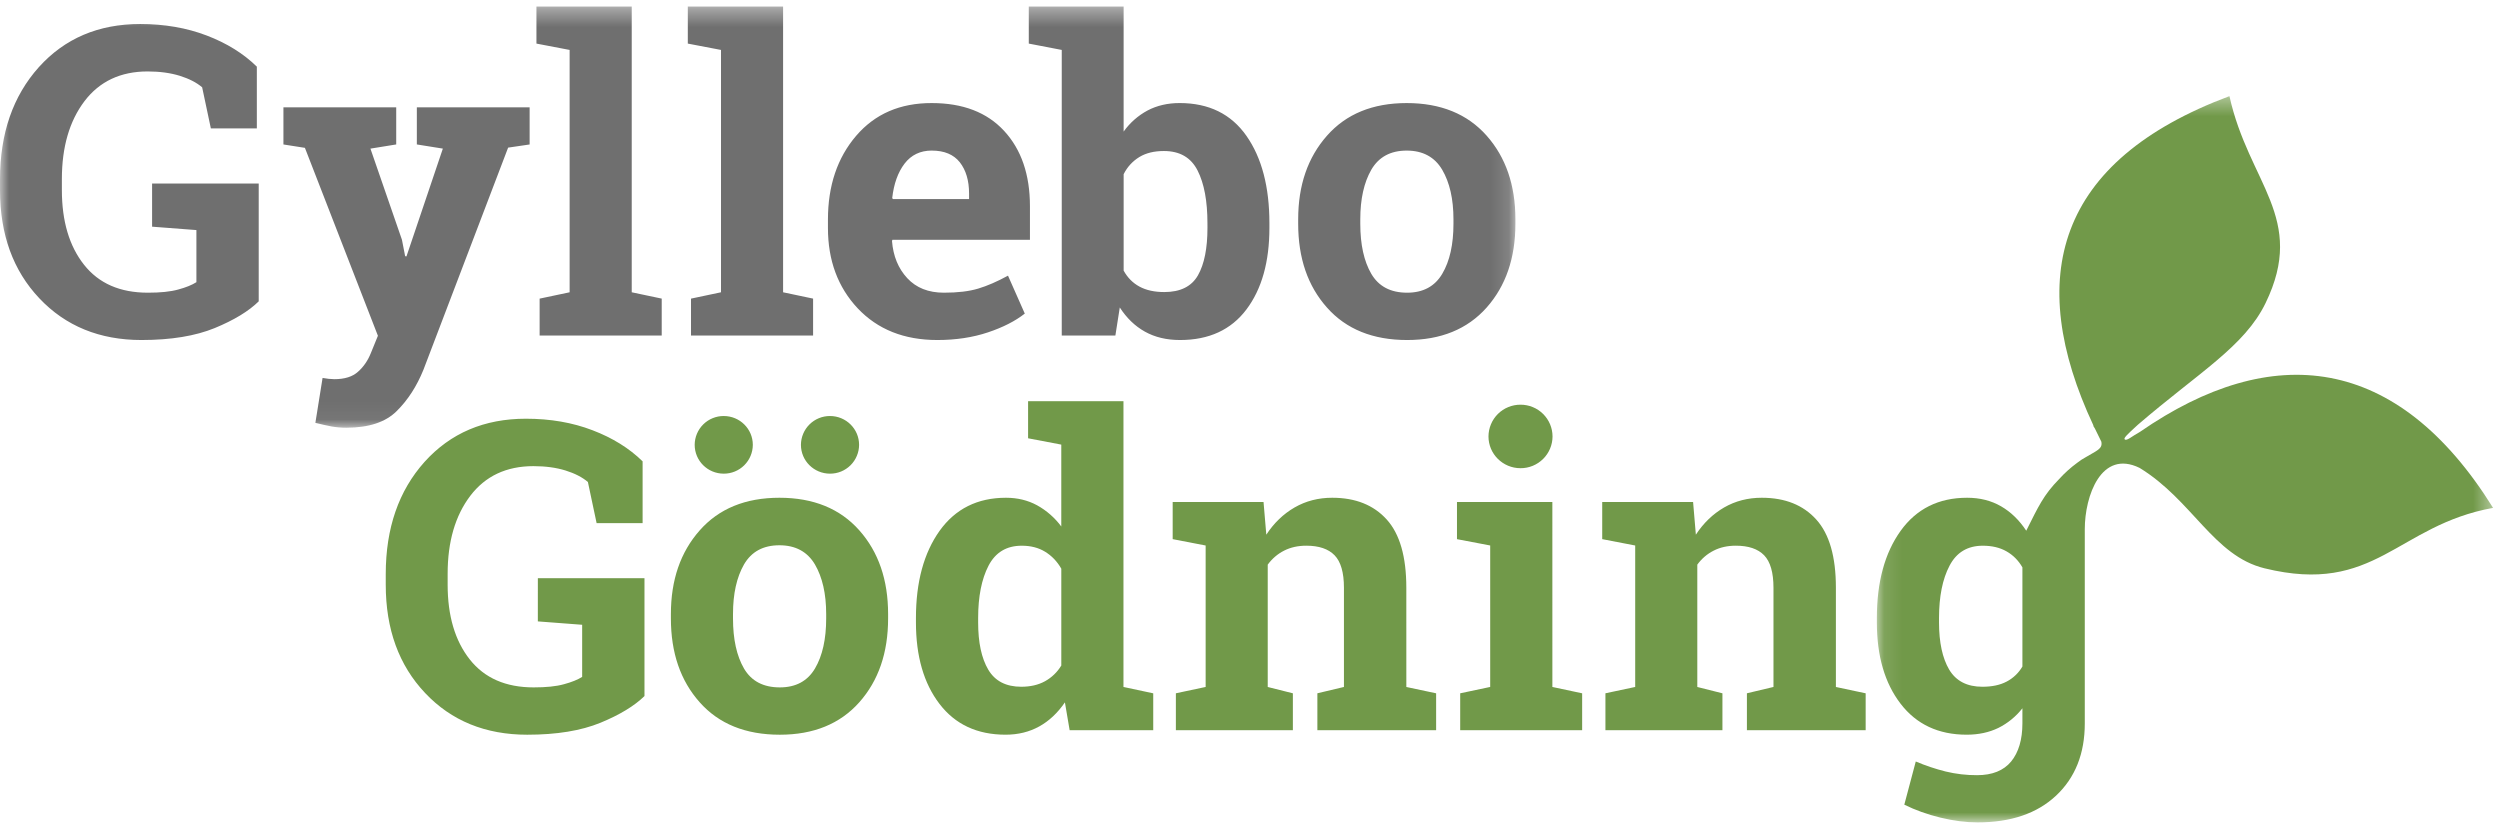
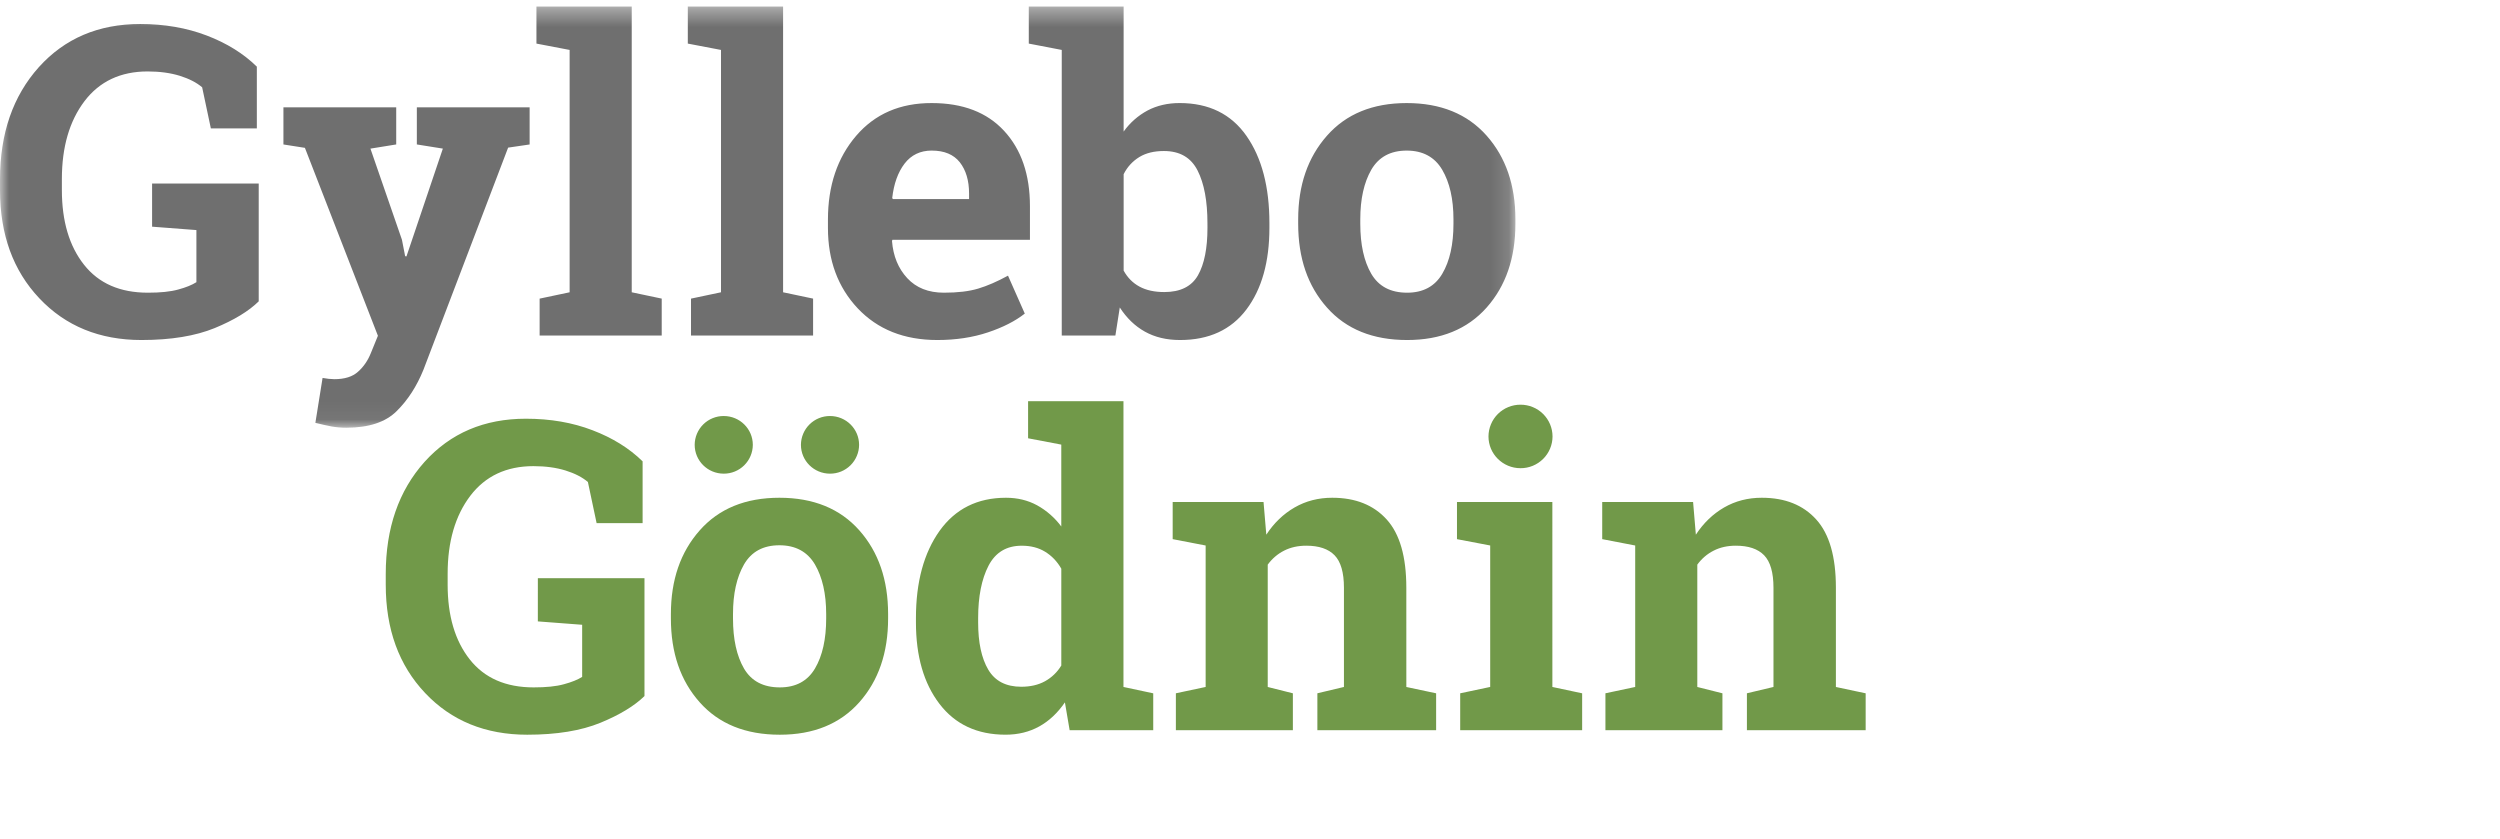
<svg xmlns="http://www.w3.org/2000/svg" width="140" height="47" viewBox="0 0 140 47" fill="none">
  <path fill-rule="evenodd" clip-rule="evenodd" d="M46.48 26.525C46.693 26.526 46.904 26.485 47.101 26.405C47.298 26.324 47.477 26.205 47.629 26.055C47.78 25.906 47.9 25.727 47.982 25.531C48.065 25.335 48.108 25.124 48.109 24.911C48.109 24.02 47.38 23.297 46.48 23.297C46.051 23.295 45.638 23.464 45.332 23.767C45.027 24.07 44.854 24.481 44.852 24.911C44.852 25.803 45.581 26.525 46.48 26.525M85.148 26.219C85.383 26.22 85.616 26.175 85.833 26.086C86.05 25.997 86.247 25.866 86.414 25.701C86.581 25.536 86.713 25.34 86.804 25.123C86.894 24.907 86.941 24.675 86.942 24.44C86.941 24.206 86.894 23.974 86.803 23.757C86.712 23.541 86.58 23.345 86.413 23.18C86.247 23.015 86.049 22.884 85.832 22.796C85.615 22.707 85.383 22.662 85.148 22.663C84.914 22.662 84.682 22.707 84.465 22.796C84.247 22.884 84.05 23.015 83.883 23.18C83.717 23.345 83.584 23.542 83.494 23.758C83.403 23.974 83.356 24.206 83.355 24.441C83.355 25.422 84.158 26.219 85.148 26.219ZM40.53 26.525C40.96 26.527 41.373 26.358 41.678 26.055C41.983 25.753 42.156 25.341 42.158 24.911C42.158 24.02 41.429 23.297 40.53 23.297C40.317 23.296 40.106 23.337 39.909 23.418C39.712 23.498 39.532 23.617 39.381 23.767C39.23 23.917 39.11 24.095 39.028 24.291C38.945 24.488 38.903 24.698 38.902 24.911C38.902 25.803 39.63 26.525 40.53 26.525ZM46.266 34.632C46.266 35.789 46.058 36.724 45.64 37.434C45.225 38.139 44.565 38.494 43.671 38.494C42.748 38.494 42.08 38.144 41.665 37.439C41.254 36.732 41.048 35.797 41.048 34.632V34.387C41.048 33.249 41.254 32.326 41.665 31.608C42.08 30.894 42.739 30.535 43.646 30.535C44.549 30.535 45.212 30.894 45.636 31.608C46.054 32.326 46.266 33.249 46.266 34.387V34.632ZM43.647 27.874C41.747 27.874 40.258 28.484 39.184 29.701C38.106 30.92 37.57 32.478 37.57 34.387V34.632C37.57 36.556 38.106 38.119 39.184 39.329C40.258 40.539 41.755 41.144 43.671 41.144C45.558 41.144 47.042 40.539 48.12 39.329C49.194 38.119 49.734 36.556 49.734 34.632V34.387C49.734 32.471 49.194 30.906 48.12 29.697C47.042 28.484 45.552 27.874 43.647 27.874ZM30.119 34.798L32.601 34.987V37.906C32.353 38.063 32.015 38.2 31.58 38.317C31.149 38.438 30.583 38.494 29.883 38.494C28.326 38.494 27.134 37.975 26.308 36.93C25.483 35.886 25.068 34.491 25.068 32.745V32.128C25.068 30.334 25.491 28.883 26.333 27.77C27.175 26.661 28.355 26.104 29.872 26.104C30.547 26.104 31.145 26.186 31.665 26.346C32.186 26.508 32.604 26.722 32.922 26.991L33.41 29.294H35.986V25.835C35.236 25.101 34.301 24.52 33.179 24.093C32.056 23.661 30.811 23.448 29.452 23.448C27.118 23.448 25.227 24.254 23.774 25.866C22.326 27.484 21.602 29.576 21.602 32.152V32.745C21.602 35.232 22.335 37.253 23.807 38.809C25.276 40.365 27.184 41.144 29.526 41.144C31.178 41.144 32.544 40.918 33.627 40.474C34.704 40.03 35.529 39.531 36.091 38.979V32.378H30.12L30.119 34.798Z" fill="#719949" />
  <mask id="mask0_57_331" style="mask-type:luminance" maskUnits="userSpaceOnUse" x="105" y="5" width="35" height="42">
-     <path d="M105.104 5.383H139.613V46.054H105.104V5.383Z" fill="white" />
-   </mask>
+     </mask>
  <g mask="url(#mask0_57_331)">
    <path fill-rule="evenodd" clip-rule="evenodd" d="M113.255 37.325C113.045 37.685 112.738 37.979 112.368 38.171C111.997 38.366 111.546 38.458 111.013 38.458C110.159 38.458 109.537 38.139 109.154 37.498C108.776 36.858 108.585 35.975 108.585 34.857V34.607C108.585 33.406 108.781 32.426 109.174 31.68C109.565 30.931 110.187 30.56 111.038 30.56C111.554 30.56 111.998 30.665 112.368 30.878C112.738 31.088 113.035 31.39 113.255 31.773V37.325ZM119.836 24.186C119.398 24.422 119.078 24.727 118.978 24.598C118.928 24.532 119.079 24.367 119.724 23.783C123.136 20.85 125.695 19.402 126.873 16.97C129.184 12.201 125.926 10.273 124.849 5.383C115.147 9.012 113.359 15.544 117.228 23.818C117.225 23.84 117.23 23.863 117.242 23.882L117.312 23.993C117.427 24.237 117.549 24.483 117.674 24.731C117.764 25.145 117.403 25.237 116.767 25.623C116.635 25.692 116.49 25.787 116.322 25.918C115.953 26.188 115.613 26.495 115.306 26.834C114.43 27.726 114.138 28.389 113.47 29.72C113.08 29.128 112.612 28.673 112.063 28.355C111.514 28.036 110.879 27.874 110.159 27.874C108.561 27.874 107.32 28.496 106.434 29.729C105.547 30.966 105.104 32.591 105.104 34.607V34.857C105.104 36.74 105.547 38.256 106.434 39.41C107.32 40.563 108.552 41.143 110.134 41.143C110.802 41.143 111.392 41.014 111.908 40.764C112.434 40.502 112.894 40.126 113.255 39.663V40.503C113.255 41.417 113.043 42.131 112.624 42.644C112.201 43.154 111.567 43.41 110.717 43.41C110.123 43.413 109.532 43.344 108.955 43.204C108.384 43.061 107.825 42.874 107.283 42.644L106.641 45.062C107.263 45.369 107.938 45.61 108.666 45.788C109.399 45.965 110.091 46.054 110.741 46.054C112.608 46.054 114.078 45.554 115.146 44.55C116.212 43.547 116.748 42.199 116.748 40.514V29.629C116.748 27.776 117.667 25.152 119.815 26.201C122.772 28.006 123.955 31.125 126.813 31.825C133.033 33.349 134.213 29.418 139.613 28.441C134.235 19.807 127.221 19.077 119.836 24.186Z" fill="#719949" />
  </g>
  <path fill-rule="evenodd" clip-rule="evenodd" d="M102.81 32.91C102.81 31.176 102.444 29.903 101.711 29.093C100.979 28.281 99.963 27.874 98.661 27.874C97.884 27.874 97.18 28.055 96.55 28.419C95.924 28.781 95.395 29.289 94.968 29.942L94.813 28.112H89.724V30.192L91.571 30.548V38.47L89.904 38.824V40.893H96.456V38.825L95.049 38.471V31.619C95.297 31.282 95.602 31.018 95.969 30.834C96.334 30.648 96.745 30.559 97.209 30.559C97.912 30.559 98.441 30.736 98.791 31.095C99.14 31.455 99.315 32.064 99.315 32.918V38.47L97.827 38.824V40.893H104.477V38.825L102.81 38.471V32.91ZM78.754 32.91C78.754 31.176 78.389 29.903 77.657 29.093C76.924 28.281 75.907 27.874 74.606 27.874C73.829 27.874 73.126 28.055 72.495 28.419C71.869 28.781 71.34 29.289 70.913 29.942L70.758 28.112H65.67V30.192L67.516 30.548V38.47L65.849 38.824V40.893H72.401V38.825L70.993 38.471V31.619C71.242 31.282 71.547 31.018 71.913 30.834C72.28 30.648 72.691 30.559 73.154 30.559C73.858 30.559 74.386 30.736 74.736 31.095C75.086 31.455 75.261 32.064 75.261 32.918V38.47L73.773 38.824V40.893H80.423V38.825L78.755 38.471L78.754 32.91ZM86.932 28.112H81.591V30.193L83.451 30.547V38.469L81.771 38.825V40.893H88.6V38.825L86.933 38.47L86.932 28.112ZM59.433 37.269C59.211 37.638 58.895 37.943 58.517 38.151C58.143 38.357 57.7 38.458 57.191 38.458C56.337 38.458 55.719 38.139 55.341 37.498C54.963 36.857 54.776 35.975 54.776 34.857V34.608C54.776 33.405 54.971 32.426 55.357 31.68C55.747 30.931 56.366 30.56 57.216 30.56C57.717 30.56 58.151 30.668 58.522 30.895C58.891 31.119 59.197 31.434 59.433 31.846V37.269ZM62.915 22.467H57.573V24.544L59.432 24.898V29.483C59.069 28.994 58.606 28.588 58.073 28.294C57.557 28.015 56.979 27.874 56.336 27.874C54.738 27.874 53.498 28.495 52.615 29.729C51.736 30.966 51.293 32.591 51.293 34.608V34.857C51.293 36.749 51.732 38.268 52.611 39.417C53.489 40.566 54.722 41.143 56.312 41.143C57.02 41.143 57.646 40.986 58.199 40.68C58.752 40.373 59.228 39.925 59.635 39.333L59.9 40.893H64.581V38.826L62.914 38.47V22.467H62.915Z" fill="#719949" />
  <mask id="mask1_57_331" style="mask-type:luminance" maskUnits="userSpaceOnUse" x="0" y="0" width="85" height="24">
    <path d="M0 0.365H84.863V23.951H0V0.365Z" fill="white" />
  </mask>
  <g mask="url(#mask1_57_331)">
    <path fill-rule="evenodd" clip-rule="evenodd" d="M76.176 12.529C76.176 13.694 76.382 14.629 76.793 15.335C77.208 16.04 77.875 16.391 78.799 16.391C79.694 16.391 80.353 16.037 80.767 15.331C81.187 14.621 81.394 13.686 81.394 12.529V12.283C81.394 11.146 81.183 10.223 80.763 9.505C80.341 8.792 79.678 8.433 78.774 8.433C77.868 8.433 77.209 8.792 76.793 9.505C76.382 10.223 76.176 11.146 76.176 12.283V12.529ZM72.698 12.283C72.698 10.376 73.235 8.816 74.312 7.598C75.386 6.38 76.876 5.772 78.774 5.772C80.679 5.772 82.171 6.38 83.249 7.594C84.323 8.803 84.863 10.368 84.863 12.283V12.529C84.863 14.453 84.323 16.017 83.249 17.226C82.171 18.436 80.686 19.041 78.799 19.041C76.883 19.041 75.386 18.436 74.313 17.226C73.234 16.017 72.698 14.453 72.698 12.529V12.283ZM67.617 12.505C67.617 11.263 67.435 10.276 67.065 9.549C66.694 8.82 66.069 8.457 65.177 8.457C64.636 8.457 64.18 8.566 63.806 8.792C63.427 9.023 63.121 9.357 62.924 9.755V15.154C63.138 15.545 63.437 15.848 63.81 16.049C64.189 16.255 64.652 16.355 65.202 16.355C66.097 16.355 66.727 16.045 67.085 15.419C67.442 14.791 67.618 13.904 67.618 12.755L67.617 12.505ZM71.087 12.755C71.087 14.663 70.66 16.186 69.802 17.327C68.944 18.468 67.702 19.041 66.084 19.041C65.327 19.041 64.673 18.884 64.116 18.573C63.558 18.262 63.091 17.81 62.708 17.218L62.461 18.791H59.458V2.796L57.612 2.441V0.365H62.923V7.368C63.274 6.876 63.733 6.471 64.266 6.186C64.786 5.912 65.384 5.771 66.06 5.771C67.695 5.771 68.944 6.384 69.802 7.61C70.66 8.835 71.087 10.468 71.087 12.504V12.755V12.755ZM52.181 8.432C51.539 8.432 51.03 8.675 50.656 9.162C50.282 9.651 50.054 10.296 49.964 11.089L50.001 11.146H54.268V10.84C54.268 10.109 54.093 9.525 53.748 9.086C53.402 8.651 52.88 8.433 52.181 8.433V8.432ZM52.49 19.041C50.631 19.041 49.147 18.448 48.032 17.267C46.922 16.085 46.365 14.585 46.365 12.767V12.295C46.365 10.396 46.894 8.832 47.943 7.607C48.998 6.376 50.408 5.768 52.181 5.772C53.922 5.772 55.273 6.291 56.233 7.332C57.193 8.372 57.677 9.779 57.677 11.55V13.427H49.977L49.952 13.496C50.018 14.34 50.302 15.033 50.807 15.578C51.311 16.121 51.994 16.391 52.861 16.391C53.629 16.391 54.272 16.315 54.78 16.161C55.289 16.009 55.843 15.767 56.448 15.437L57.388 17.561C56.855 17.98 56.168 18.331 55.321 18.614C54.476 18.896 53.532 19.041 52.49 19.041ZM38.517 2.441V0.365H43.853V16.368L45.533 16.722V18.79H38.696V16.723L40.376 16.368V2.796L38.517 2.441ZM30.041 2.441V0.365H35.377V16.368L37.056 16.722V18.79H30.219V16.723L31.899 16.368V2.796L30.041 2.441ZM14.488 16.875C13.927 17.428 13.101 17.928 12.024 18.372C10.941 18.815 9.575 19.041 7.923 19.041C5.581 19.041 3.673 18.262 2.205 16.707C0.732 15.15 0 13.13 0 10.642V10.049C0 7.473 0.725 5.381 2.172 3.764C3.624 2.151 5.515 1.345 7.85 1.345C9.209 1.345 10.452 1.559 11.576 1.989C12.699 2.418 13.634 2.998 14.383 3.732V7.191H11.808L11.32 4.888C11.002 4.619 10.583 4.405 10.063 4.243C9.542 4.083 8.944 4.001 8.269 4.001C6.752 4.001 5.573 4.558 4.73 5.667C3.889 6.779 3.465 8.231 3.465 10.025V10.643C3.465 12.389 3.88 13.783 4.706 14.826C5.532 15.872 6.723 16.391 8.281 16.391C8.981 16.391 9.546 16.335 9.978 16.214C10.413 16.097 10.75 15.96 10.999 15.802V12.884L8.517 12.694V10.276H14.488V16.875H14.488ZM29.66 8.09L28.455 8.267L23.713 20.706C23.34 21.626 22.843 22.4 22.216 23.02C21.594 23.641 20.655 23.952 19.398 23.952C19.121 23.953 18.845 23.93 18.572 23.883C18.312 23.833 18.011 23.766 17.661 23.681L18.064 21.165L18.41 21.215C18.527 21.226 18.633 21.234 18.718 21.234C19.3 21.234 19.744 21.097 20.052 20.814C20.366 20.537 20.601 20.189 20.769 19.77L21.163 18.803L17.075 8.279L15.872 8.09V6.009H22.188V8.089L20.744 8.323L22.509 13.427L22.688 14.346L22.762 14.359L24.8 8.322L23.343 8.089V6.009H29.659V8.089L29.66 8.09Z" fill="#6F6F6F" />
  </g>
</svg>